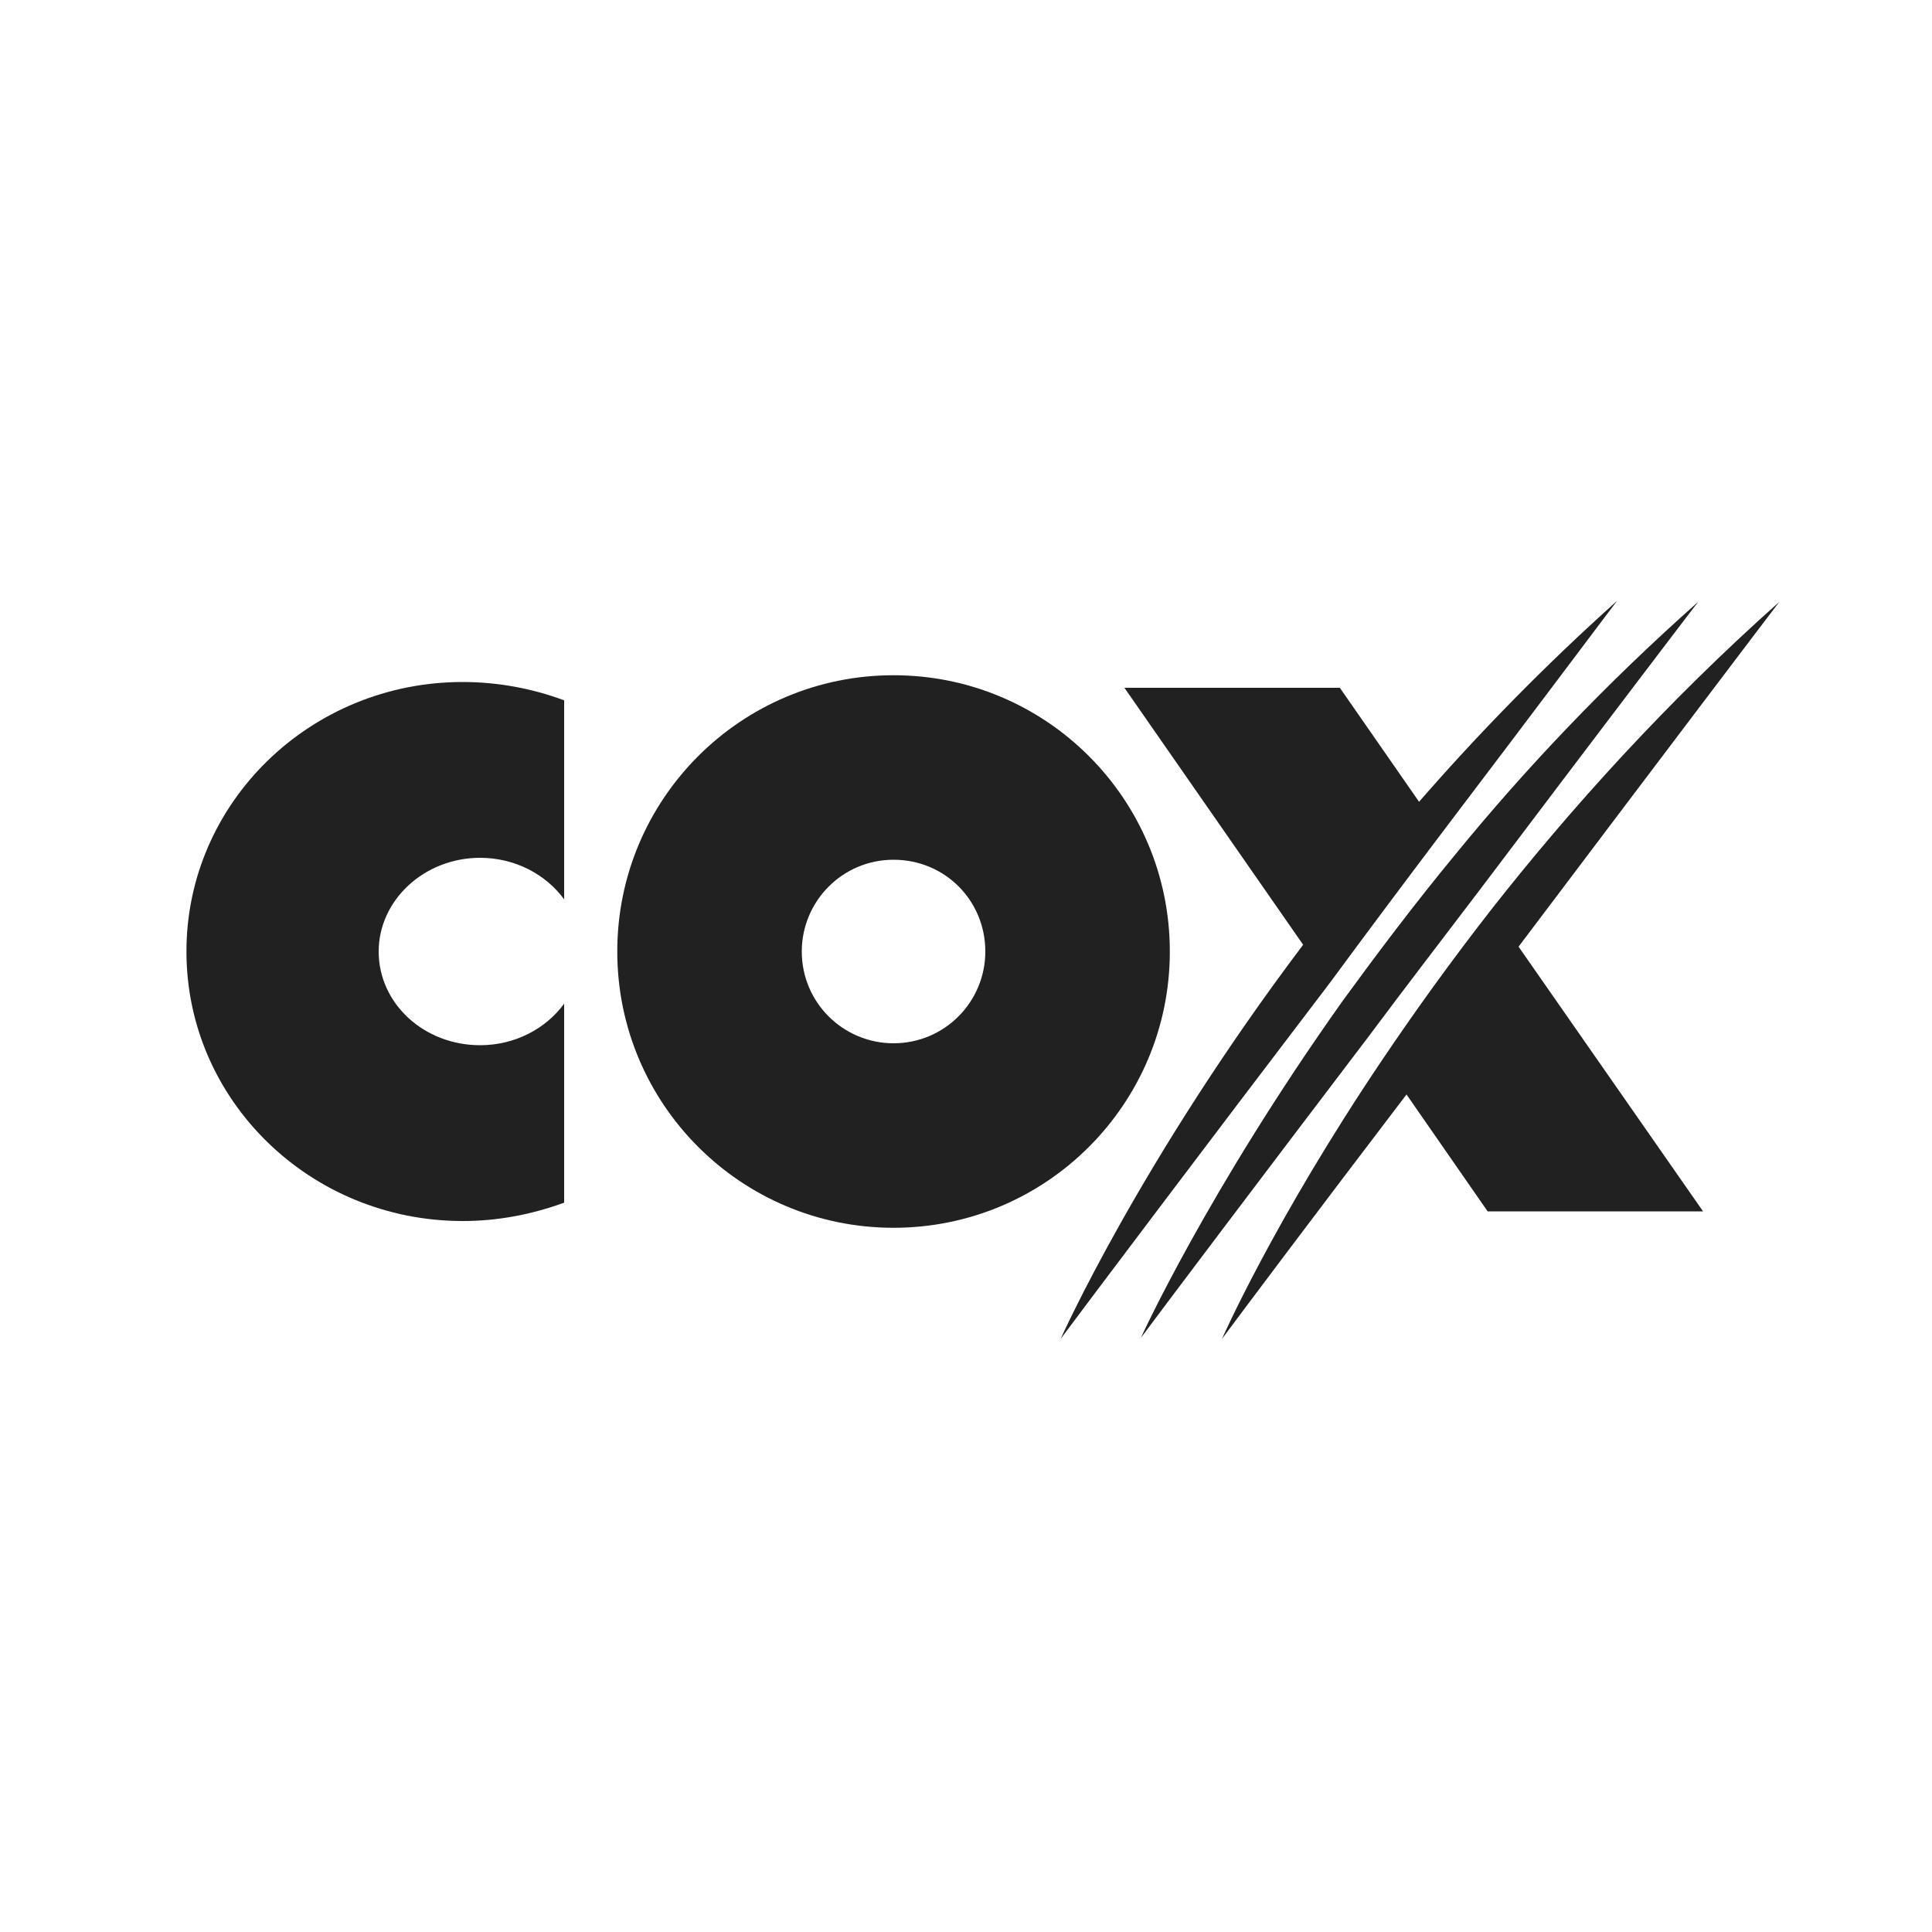
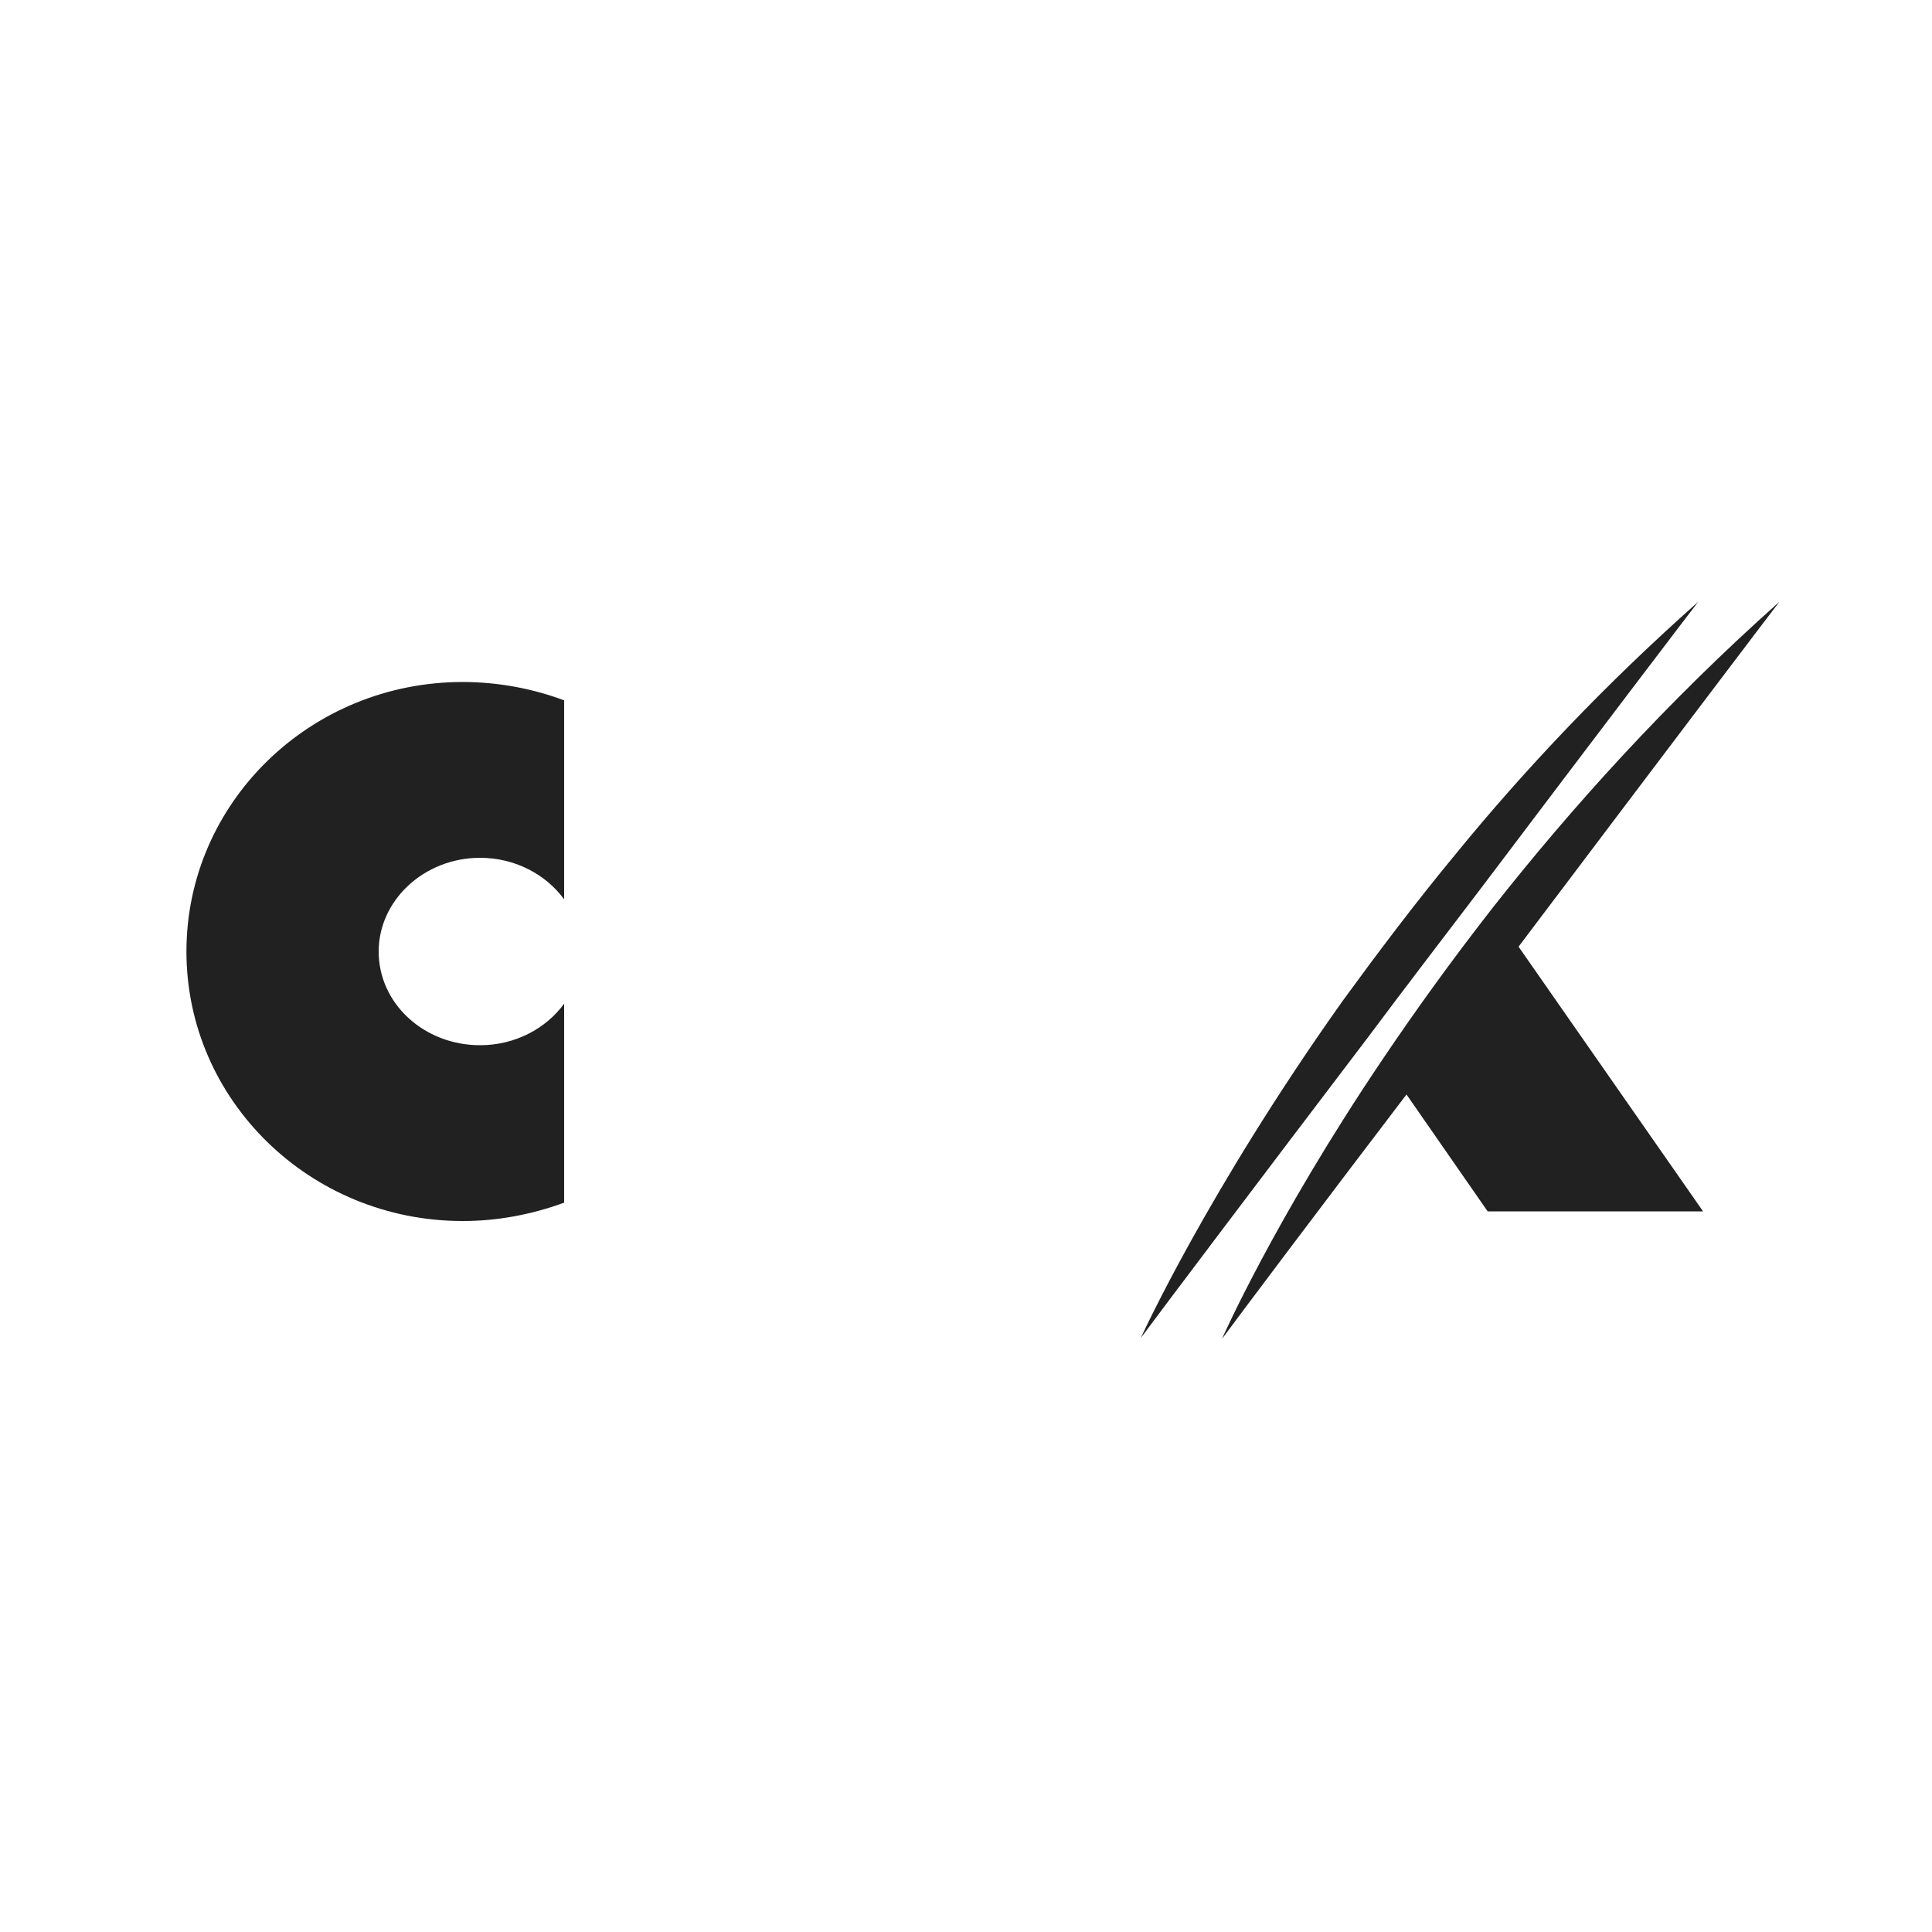
<svg xmlns="http://www.w3.org/2000/svg" version="1.1" id="Layer_1" x="0px" y="0px" viewBox="0 0 200 200" style="enable-background:new 0 0 200 200;" xml:space="preserve">
  <style type="text/css">
	.st0{fill:#212121;}
</style>
  <g>
-     <path class="st0" d="M121.1,98.5c0-15.8-12.8-28.6-28.6-28.6S63.9,82.7,63.9,98.5s12.8,28.6,28.6,28.6S121.1,114.3,121.1,98.5z    M92.5,108c-5.2,0-9.5-4.2-9.5-9.5c0-5.2,4.2-9.5,9.5-9.5s9.5,4.2,9.5,9.5C102,103.7,97.8,108,92.5,108z" />
    <path class="st0" d="M19.3,98.5c0,15.4,12.8,27.9,28.6,27.9c3.7,0,7.2-0.7,10.5-1.9v-20.6c-1.9,2.6-5.1,4.3-8.7,4.3   c-5.8,0-10.5-4.3-10.5-9.7c0-5.3,4.7-9.7,10.5-9.7c3.6,0,6.8,1.7,8.7,4.3V72.5c-3.2-1.2-6.8-1.9-10.5-1.9   C32.1,70.6,19.3,83.1,19.3,98.5z" />
-     <path class="st0" d="M149.2,86.3c10.1-13.3,18.1-24,18.2-24.1C159.8,69,153,76,146.9,83l-8.2-11.8h-22.3l18.5,26.6   c-16.9,22.4-25.1,40.8-25.1,40.8c2.6-3.5,15.1-20.1,27.9-36.9C141.6,96.4,145.5,91.2,149.2,86.3z" />
    <path class="st0" d="M153.2,92.1c12-15.9,22.5-29.7,22.6-29.8c-9.6,8.5-18,17.4-25.1,26.1c-4.3,5.2-8.2,10.4-11.7,15.2   c-14,19.7-20.9,34.9-20.9,34.9c2.3-3.1,12.4-16.5,23.5-31.1C145.4,102.3,149.4,97.1,153.2,92.1z" />
    <path class="st0" d="M184.2,62.3c-11.7,10.4-21.6,21.4-29.7,31.7c-4.3,5.5-8.1,10.8-11.4,15.7c-11.2,16.6-16.6,28.9-16.6,28.9   c2-2.7,9.8-13.1,19.1-25.3l8.4,12.1h22.3L157.2,98C171,79.7,184.1,62.4,184.2,62.3z" />
  </g>
</svg>